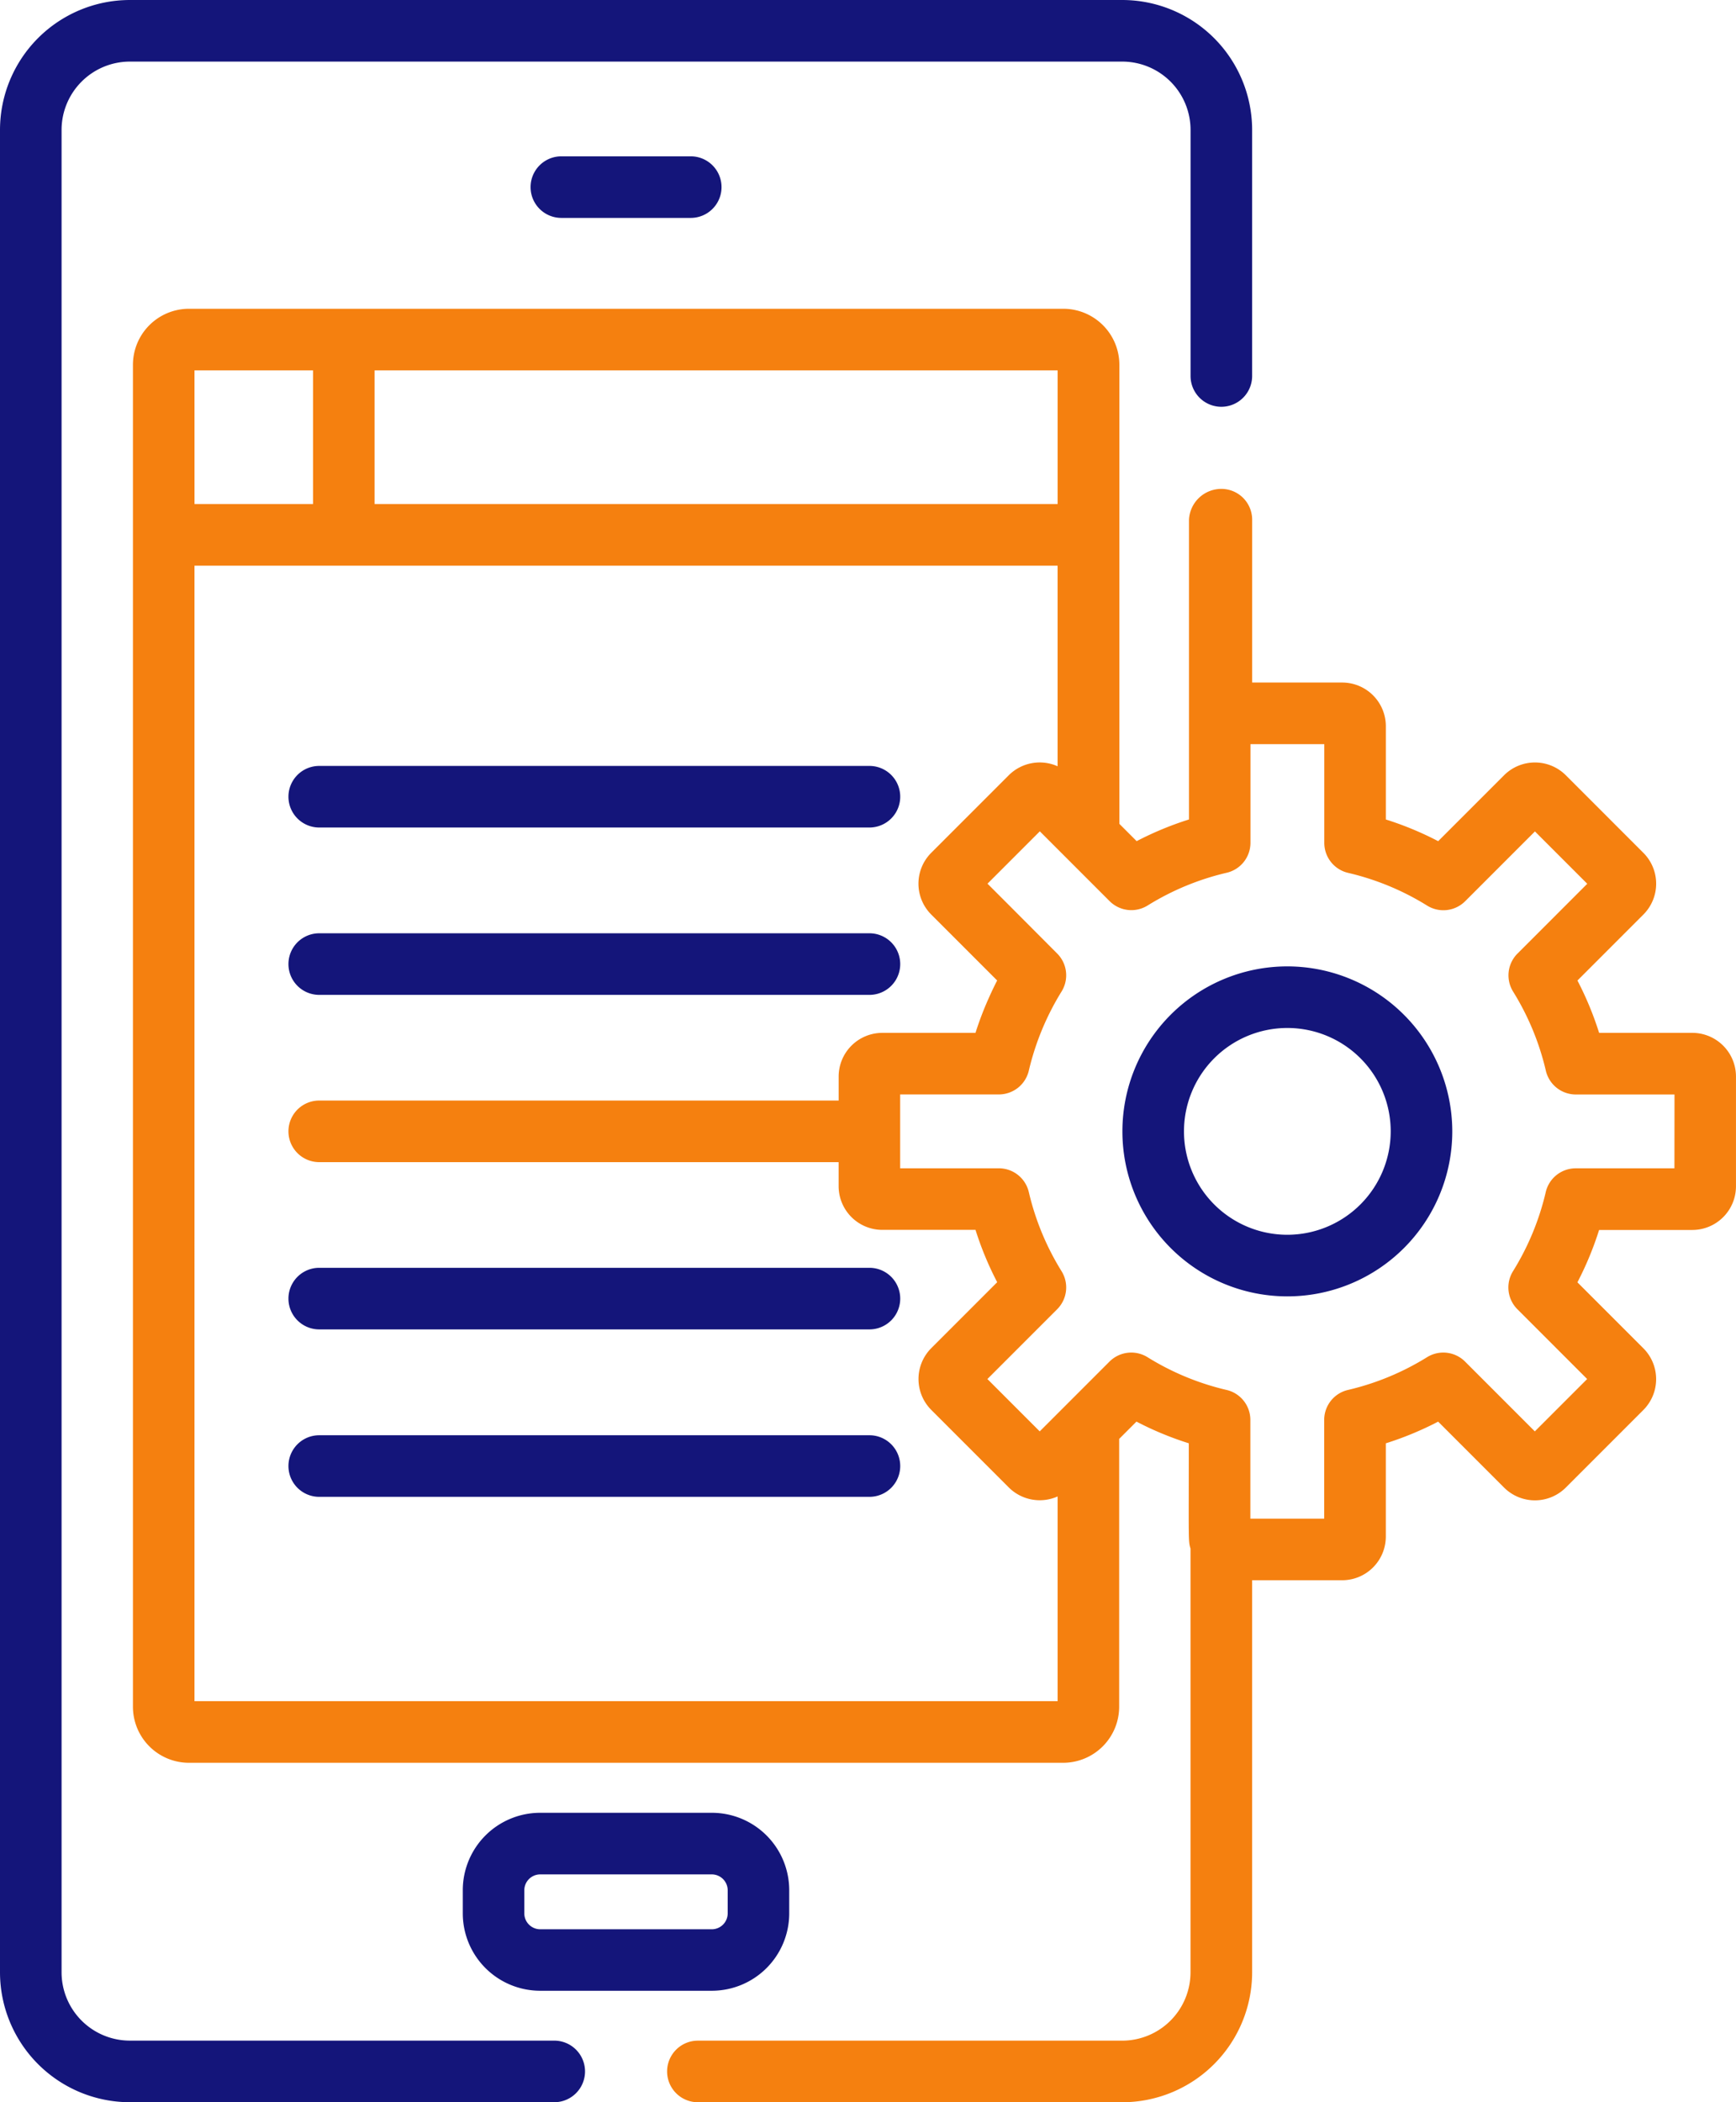
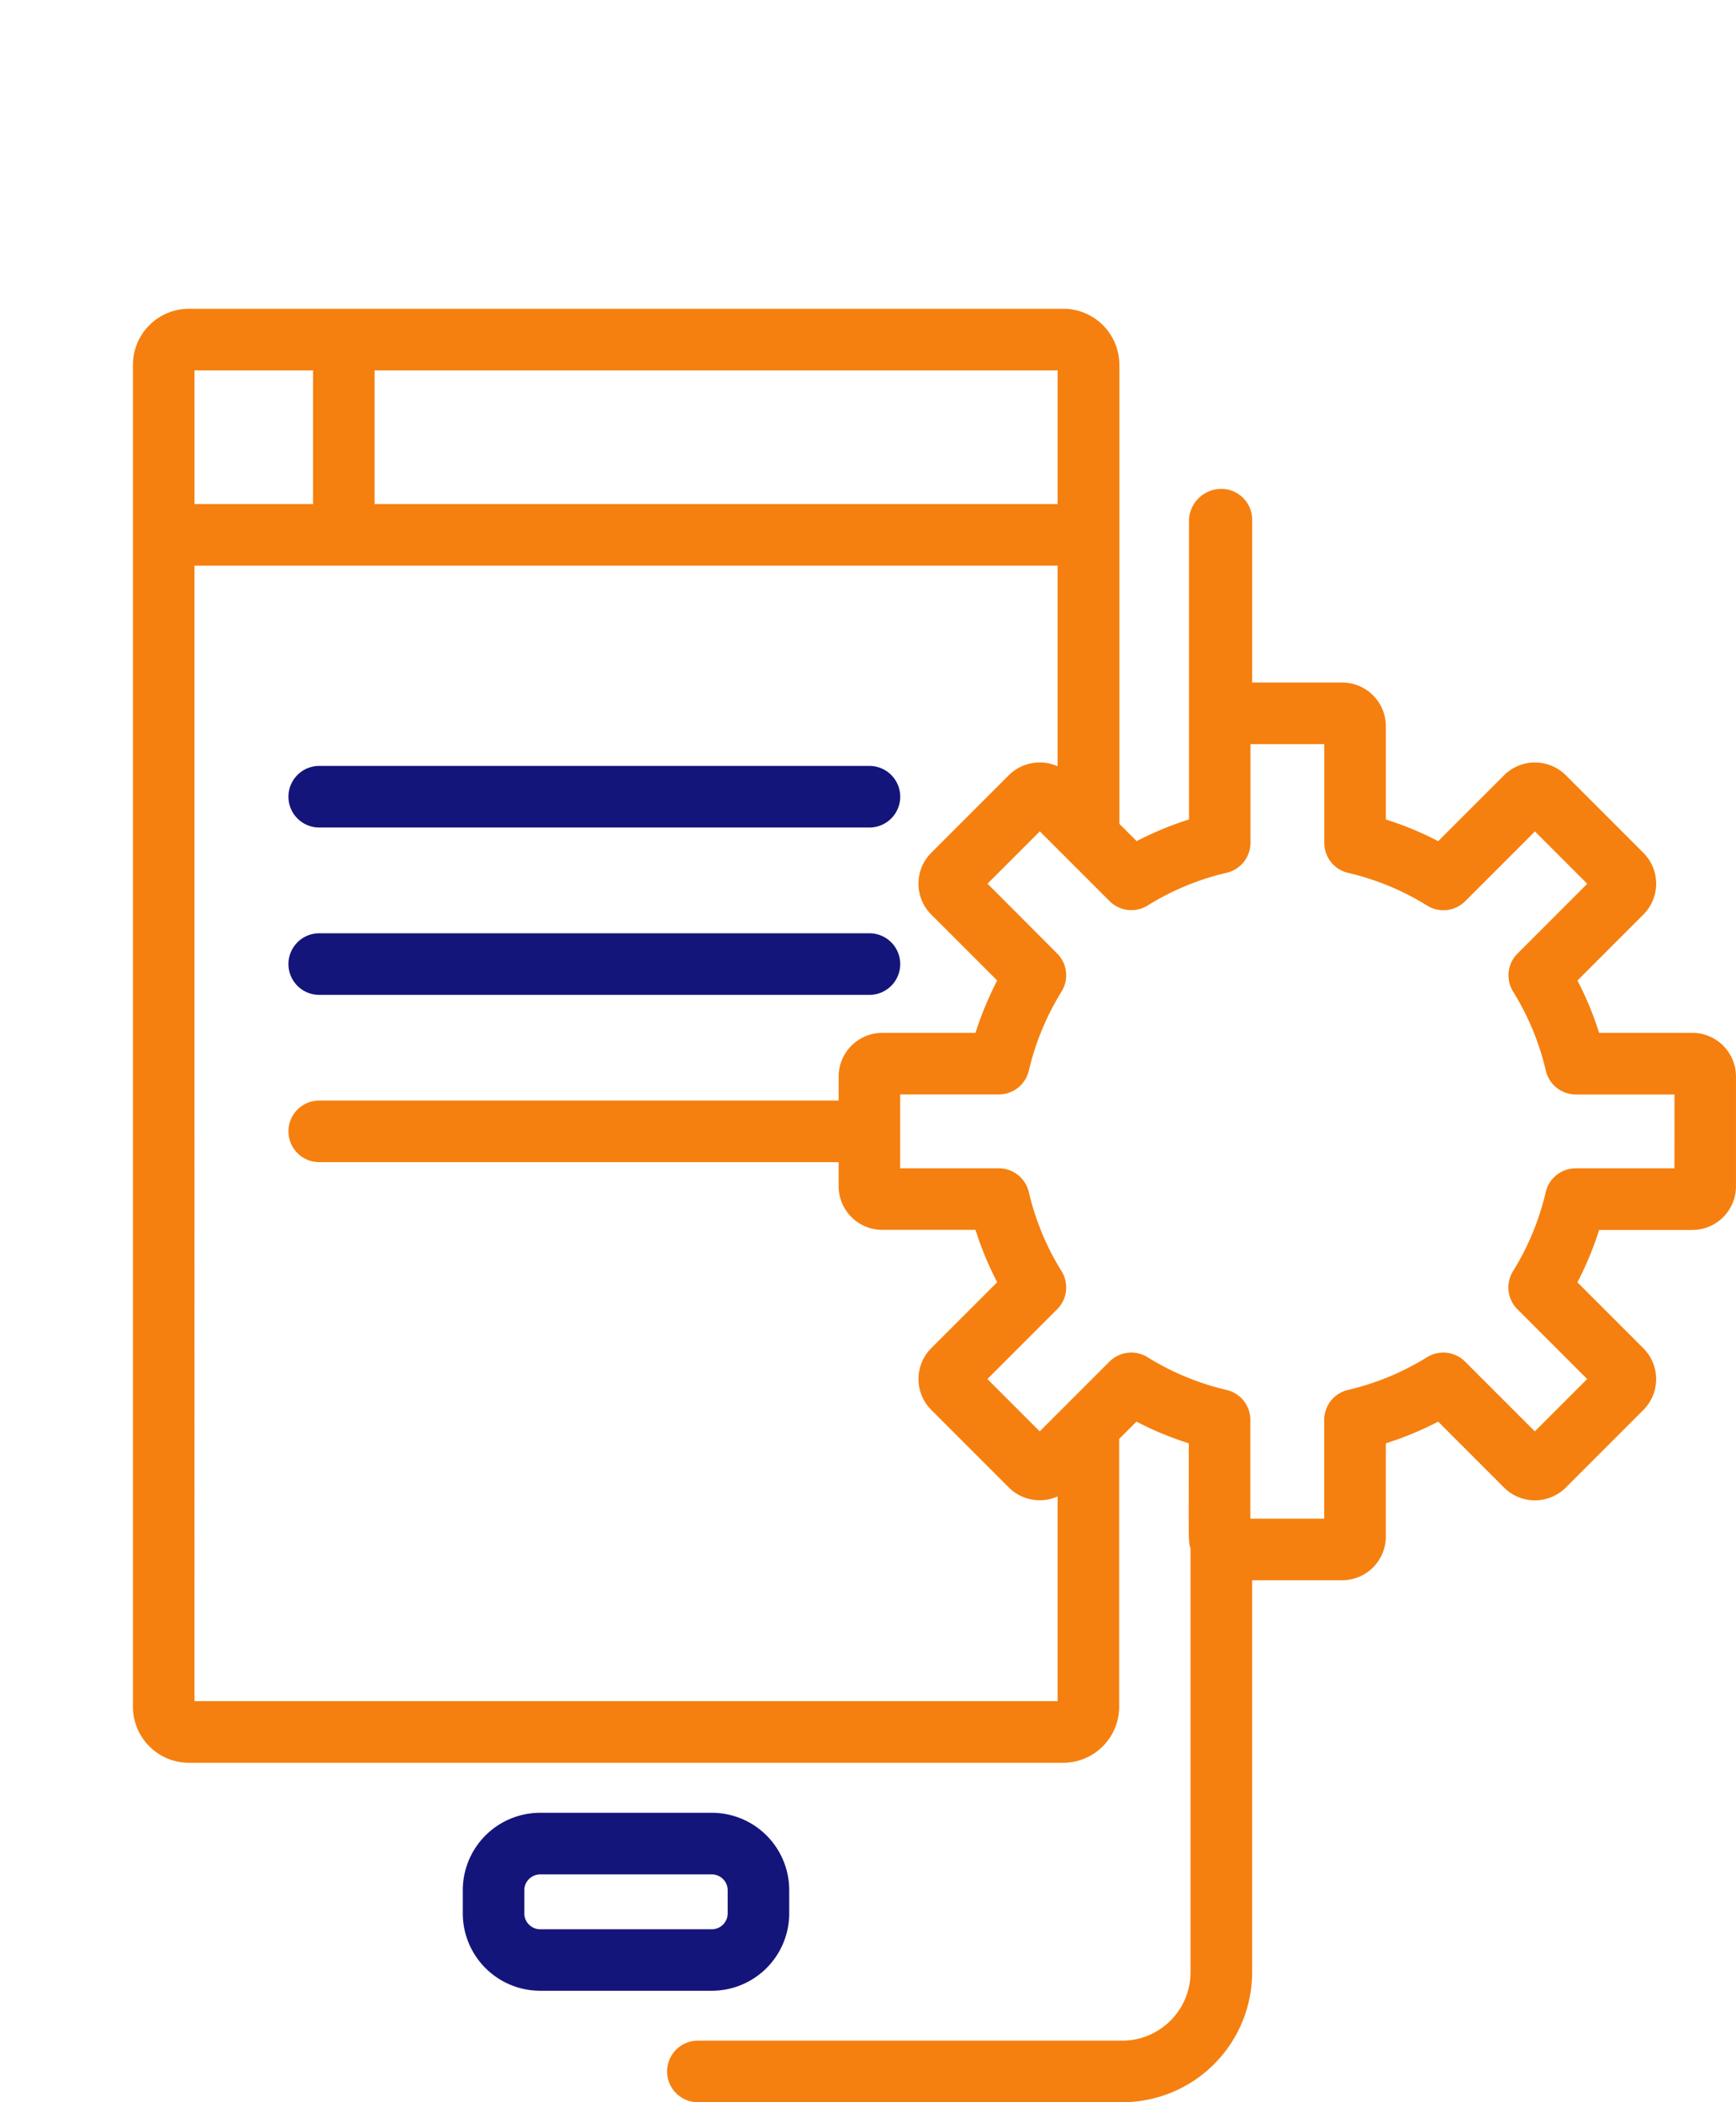
<svg xmlns="http://www.w3.org/2000/svg" width="69.667" height="84.333" viewBox="0 0 69.667 84.333">
  <g id="apps" transform="translate(-44.522)">
    <g id="Group_132" data-name="Group 132" transform="translate(65.815 6.271)">
      <g id="Group_131" data-name="Group 131">
-         <path id="Path_236" data-name="Path 236" d="M180.222,38.074H175.03a1.235,1.235,0,0,0,0,2.471h5.192a1.235,1.235,0,0,0,0-2.471Z" transform="translate(-173.795 -38.074)" fill="#14157a" />
-       </g>
+         </g>
    </g>
    <g id="Group_134" data-name="Group 134" transform="translate(63.096 72.723)">
      <g id="Group_133" data-name="Group 133">
        <path id="Path_237" data-name="Path 237" d="M167.287,441.512h-6.9a3.106,3.106,0,0,0-3.1,3.1v.939a3.106,3.106,0,0,0,3.1,3.1h6.9a3.106,3.106,0,0,0,3.1-3.1v-.939A3.106,3.106,0,0,0,167.287,441.512Zm.631,4.041a.64.64,0,0,1-.631.632h-6.9a.64.64,0,0,1-.631-.632v-.939a.64.64,0,0,1,.631-.631h6.9a.64.64,0,0,1,.631.631Z" transform="translate(-157.289 -441.512)" fill="#14157a" />
      </g>
    </g>
    <g id="Group_136" data-name="Group 136" transform="translate(49.857 12.387)">
      <g id="Group_135" data-name="Group 135">
        <path id="Path_238" data-name="Path 238" d="M139.492,104.251H135.75a13.031,13.031,0,0,0-.87-2.1l2.646-2.646a1.751,1.751,0,0,0,0-2.476l-3.114-3.114a1.754,1.754,0,0,0-2.475,0l-2.646,2.646a13.012,13.012,0,0,0-2.1-.87V91.948a1.753,1.753,0,0,0-1.751-1.751h-3.614V83.664a1.235,1.235,0,0,0-1.235-1.235,1.3,1.3,0,0,0-1.3,1.235V95.69a13,13,0,0,0-2.1.87l-.694-.694V77.45a2.25,2.25,0,0,0-2.248-2.247H79.158a2.25,2.25,0,0,0-2.247,2.247v53.836a2.25,2.25,0,0,0,2.247,2.247h35.084a2.25,2.25,0,0,0,2.247-2.247V120.54l.694-.694a12.98,12.98,0,0,0,2.1.87c0,3.971-.024,3.9.069,4.224h0v17a2.743,2.743,0,0,1-2.74,2.74H99.583a1.235,1.235,0,0,0,0,2.471h17.031a5.216,5.216,0,0,0,5.211-5.211v-15.73h3.614a1.753,1.753,0,0,0,1.751-1.751v-3.742a13.012,13.012,0,0,0,2.1-.87l2.646,2.646a1.753,1.753,0,0,0,2.476,0l3.113-3.113a1.751,1.751,0,0,0,0-2.476l-2.646-2.646a13,13,0,0,0,.87-2.1h3.742a1.753,1.753,0,0,0,1.751-1.751V106A1.753,1.753,0,0,0,139.492,104.251ZM86.609,77.674h27.41v5.363H86.609Zm-7.228,0h4.757v5.363H79.382Zm0,53.389V85.508h34.637v8.048a1.76,1.76,0,0,0-1.957.358l-3.114,3.114a1.751,1.751,0,0,0,0,2.476l2.646,2.646c-.127.245-.244.494-.356.747a13.024,13.024,0,0,0-.514,1.354h-3.742A1.753,1.753,0,0,0,105.232,106v.966H84.387a1.235,1.235,0,0,0,0,2.471h20.844v.966a1.753,1.753,0,0,0,1.751,1.751h3.742a12.986,12.986,0,0,0,.87,2.1l-2.646,2.646a1.753,1.753,0,0,0,0,2.476l3.114,3.114a1.76,1.76,0,0,0,1.957.358v8.213H79.382Zm59.391-21.378h-3.964a1.235,1.235,0,0,0-1.2.954,10.573,10.573,0,0,1-1.314,3.174,1.236,1.236,0,0,0,.176,1.525l2.8,2.8-2.1,2.1-2.8-2.8a1.236,1.236,0,0,0-1.525-.176,10.574,10.574,0,0,1-3.174,1.314,1.235,1.235,0,0,0-.954,1.2v3.964h-2.963v-3.964a1.235,1.235,0,0,0-.954-1.2,10.566,10.566,0,0,1-3.174-1.314,1.236,1.236,0,0,0-1.525.176l-2.8,2.8-2.1-2.1,2.8-2.8a1.236,1.236,0,0,0,.176-1.526,10.584,10.584,0,0,1-1.314-3.174,1.235,1.235,0,0,0-1.2-.954H107.7v-2.963h3.963a1.235,1.235,0,0,0,1.2-.954,10.693,10.693,0,0,1,1.314-3.174,1.235,1.235,0,0,0-.176-1.525L112.139,99.2l-.934-.934,2.1-2.1,2.8,2.8a1.235,1.235,0,0,0,1.525.176,10.57,10.57,0,0,1,3.174-1.314,1.235,1.235,0,0,0,.954-1.2V92.669h2.963v3.963a1.235,1.235,0,0,0,.954,1.2,10.566,10.566,0,0,1,3.174,1.314,1.236,1.236,0,0,0,1.525-.176l2.8-2.8,2.1,2.1-2.8,2.8a1.236,1.236,0,0,0-.176,1.525,10.569,10.569,0,0,1,1.314,3.174,1.235,1.235,0,0,0,1.2.954h3.963Z" transform="translate(-76.911 -75.203)" fill="#f5800f" />
      </g>
    </g>
    <g id="Group_138" data-name="Group 138" transform="translate(89.564 38.768)">
      <g id="Group_137" data-name="Group 137">
-         <path id="Path_239" data-name="Path 239" d="M324.6,235.368a6.619,6.619,0,1,0,6.619,6.619A6.626,6.626,0,0,0,324.6,235.368Zm0,10.767a4.148,4.148,0,1,1,4.148-4.148A4.153,4.153,0,0,1,324.6,246.135Z" transform="translate(-317.98 -235.368)" fill="#14157a" />
-       </g>
+         </g>
    </g>
    <g id="Group_140" data-name="Group 140" transform="translate(56.098 30.726)">
      <g id="Group_139" data-name="Group 139">
        <path id="Path_240" data-name="Path 240" d="M138.115,186.545h-22.08a1.235,1.235,0,0,0,0,2.471h22.08a1.235,1.235,0,0,0,0-2.471Z" transform="translate(-114.8 -186.545)" fill="#14157a" />
      </g>
    </g>
    <g id="Group_142" data-name="Group 142" transform="translate(56.098 37.439)">
      <g id="Group_141" data-name="Group 141">
        <path id="Path_241" data-name="Path 241" d="M138.115,227.3h-22.08a1.235,1.235,0,0,0,0,2.471h22.08a1.235,1.235,0,0,0,0-2.471Z" transform="translate(-114.8 -227.299)" fill="#14157a" />
      </g>
    </g>
    <g id="Group_144" data-name="Group 144" transform="translate(56.098 50.864)">
      <g id="Group_143" data-name="Group 143">
-         <path id="Path_242" data-name="Path 242" d="M138.115,308.8h-22.08a1.235,1.235,0,0,0,0,2.471h22.08a1.235,1.235,0,0,0,0-2.471Z" transform="translate(-114.8 -308.804)" fill="#14157a" />
-       </g>
+         </g>
    </g>
    <g id="Group_146" data-name="Group 146" transform="translate(56.098 57.577)">
      <g id="Group_145" data-name="Group 145">
-         <path id="Path_243" data-name="Path 243" d="M138.115,349.556h-22.08a1.235,1.235,0,0,0,0,2.471h22.08a1.235,1.235,0,0,0,0-2.471Z" transform="translate(-114.8 -349.556)" fill="#14157a" />
-       </g>
+         </g>
    </g>
    <g id="Group_148" data-name="Group 148" transform="translate(44.522)">
      <g id="Group_147" data-name="Group 147">
-         <path id="Path_244" data-name="Path 244" d="M89.56,0H49.733a5.216,5.216,0,0,0-5.211,5.211V79.123a5.217,5.217,0,0,0,5.211,5.211H66.764a1.235,1.235,0,1,0,0-2.471H49.733a2.743,2.743,0,0,1-2.74-2.74V5.211a2.743,2.743,0,0,1,2.74-2.74H89.56a2.743,2.743,0,0,1,2.74,2.74v9.872a1.235,1.235,0,0,0,2.471,0V5.211A5.216,5.216,0,0,0,89.56,0Z" transform="translate(-44.522)" fill="#14157a" />
-       </g>
+         </g>
    </g>
  </g>
</svg>